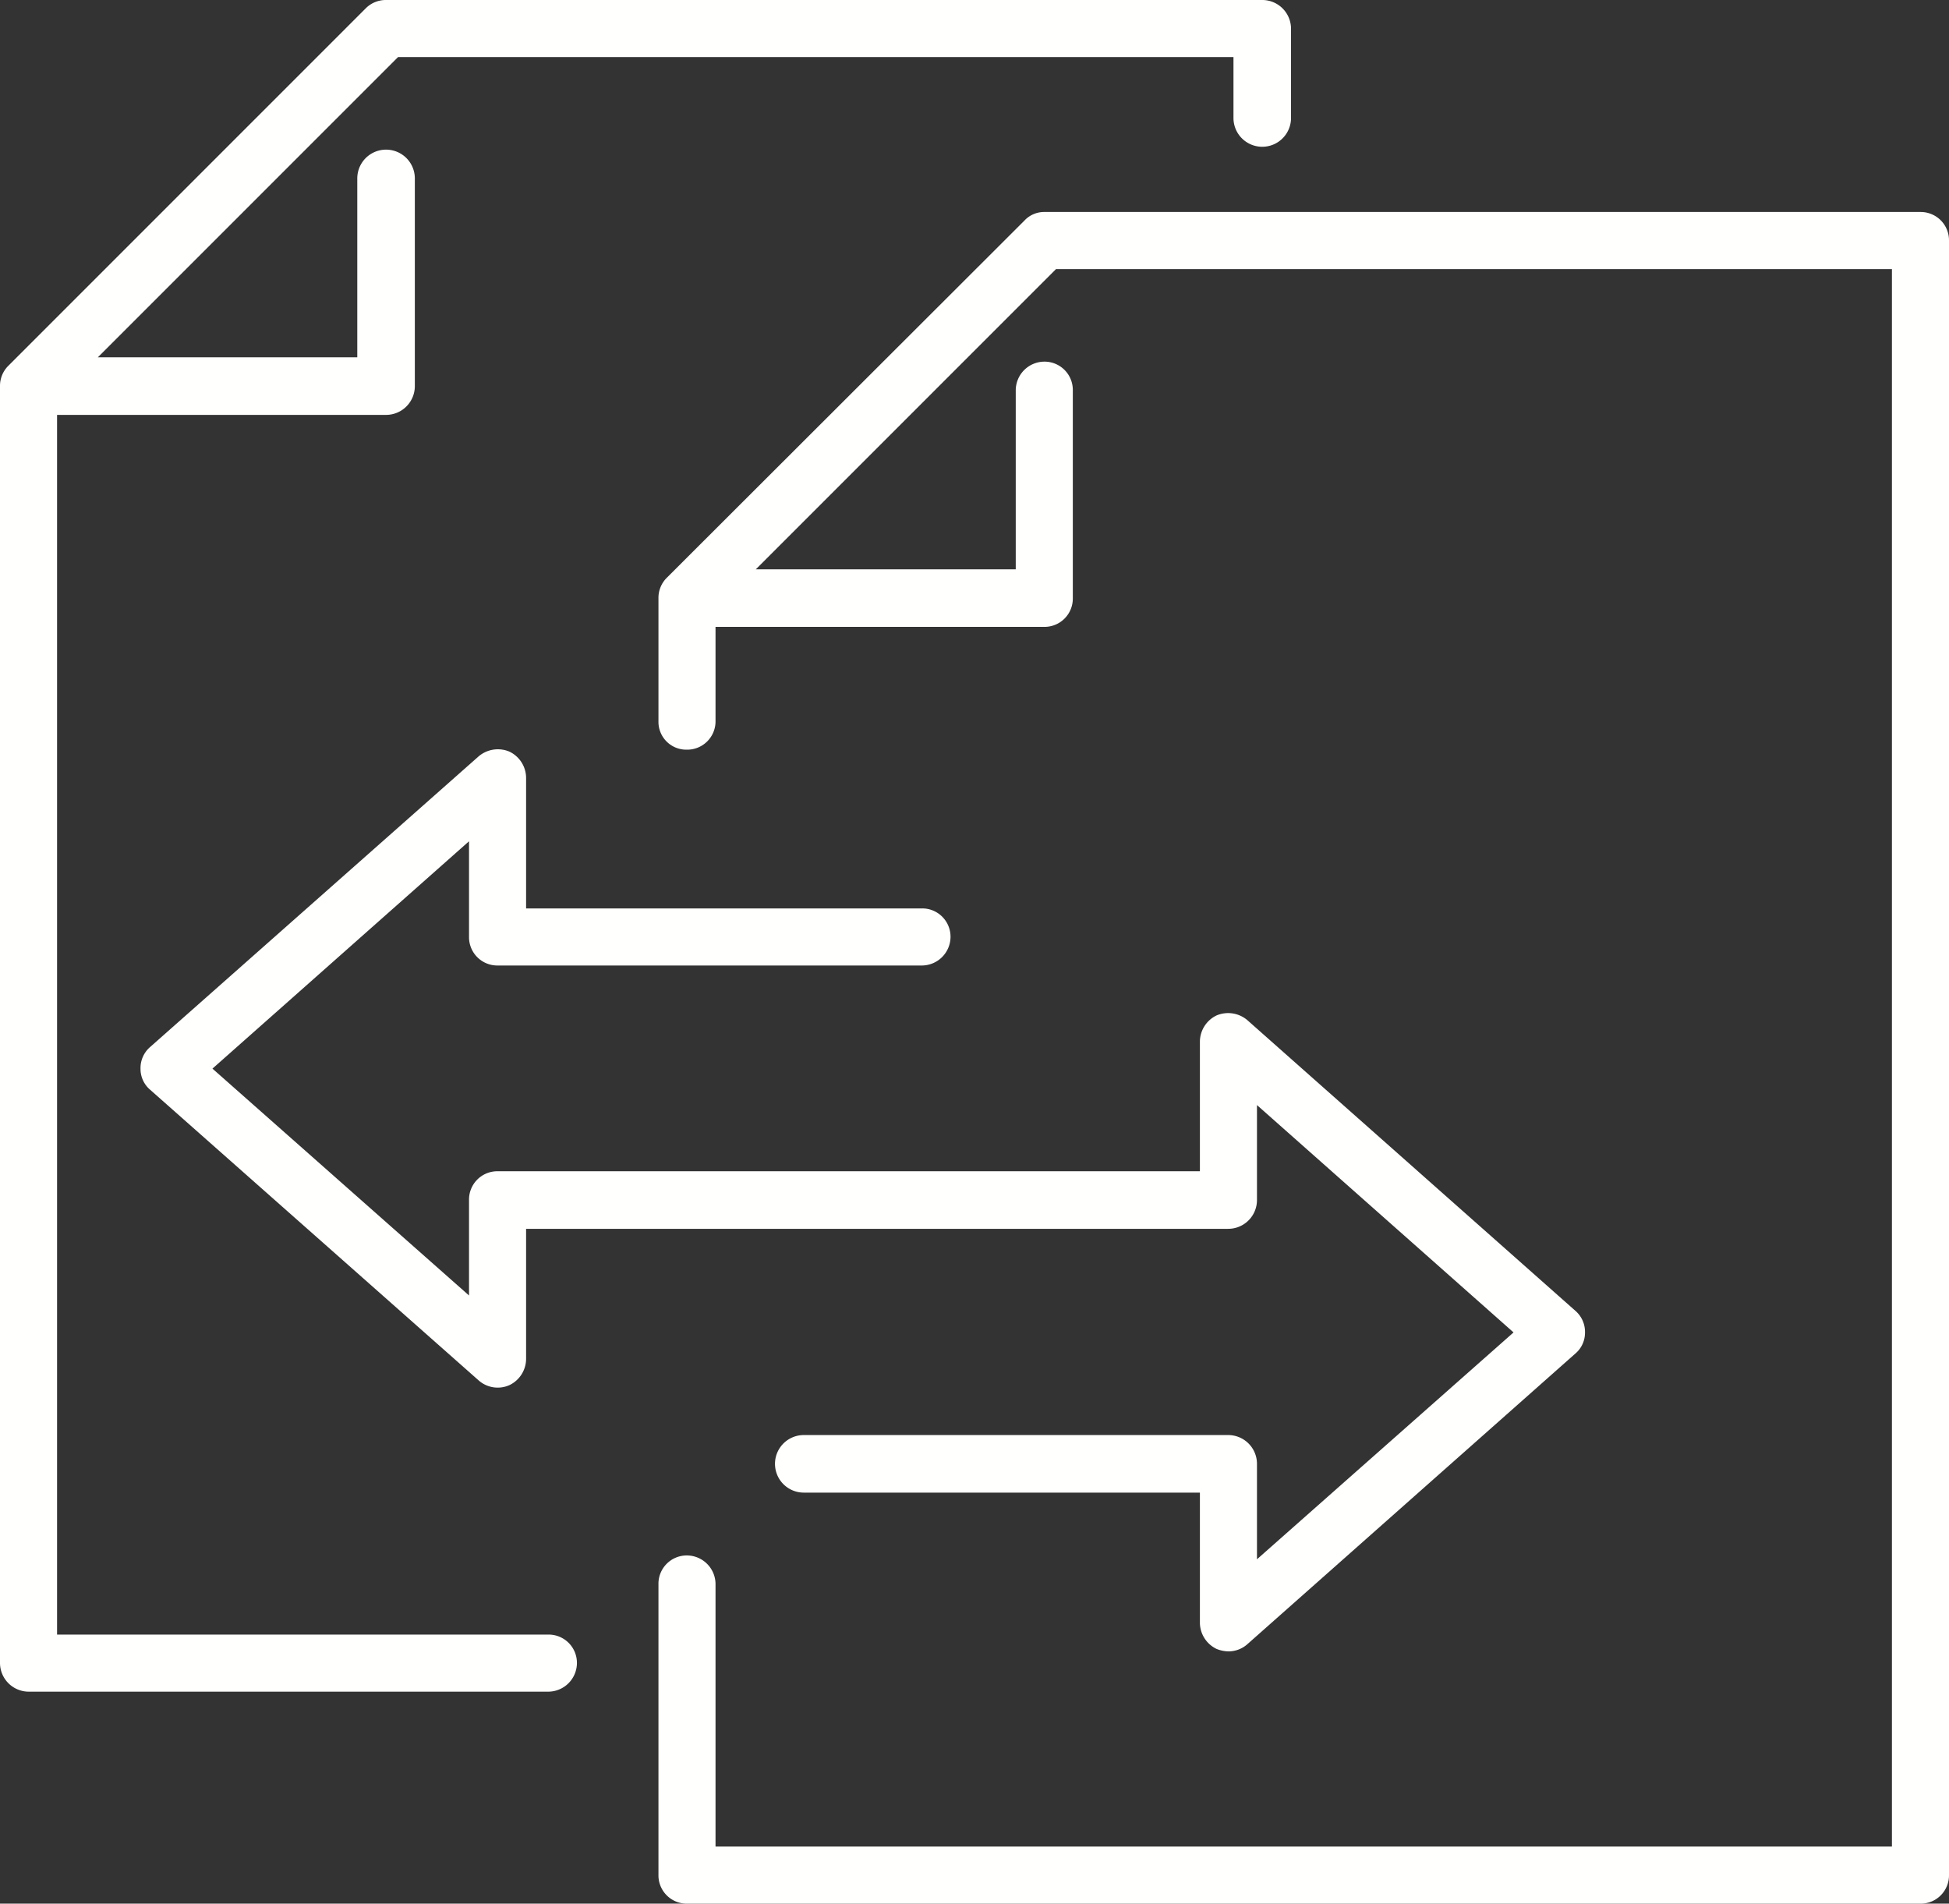
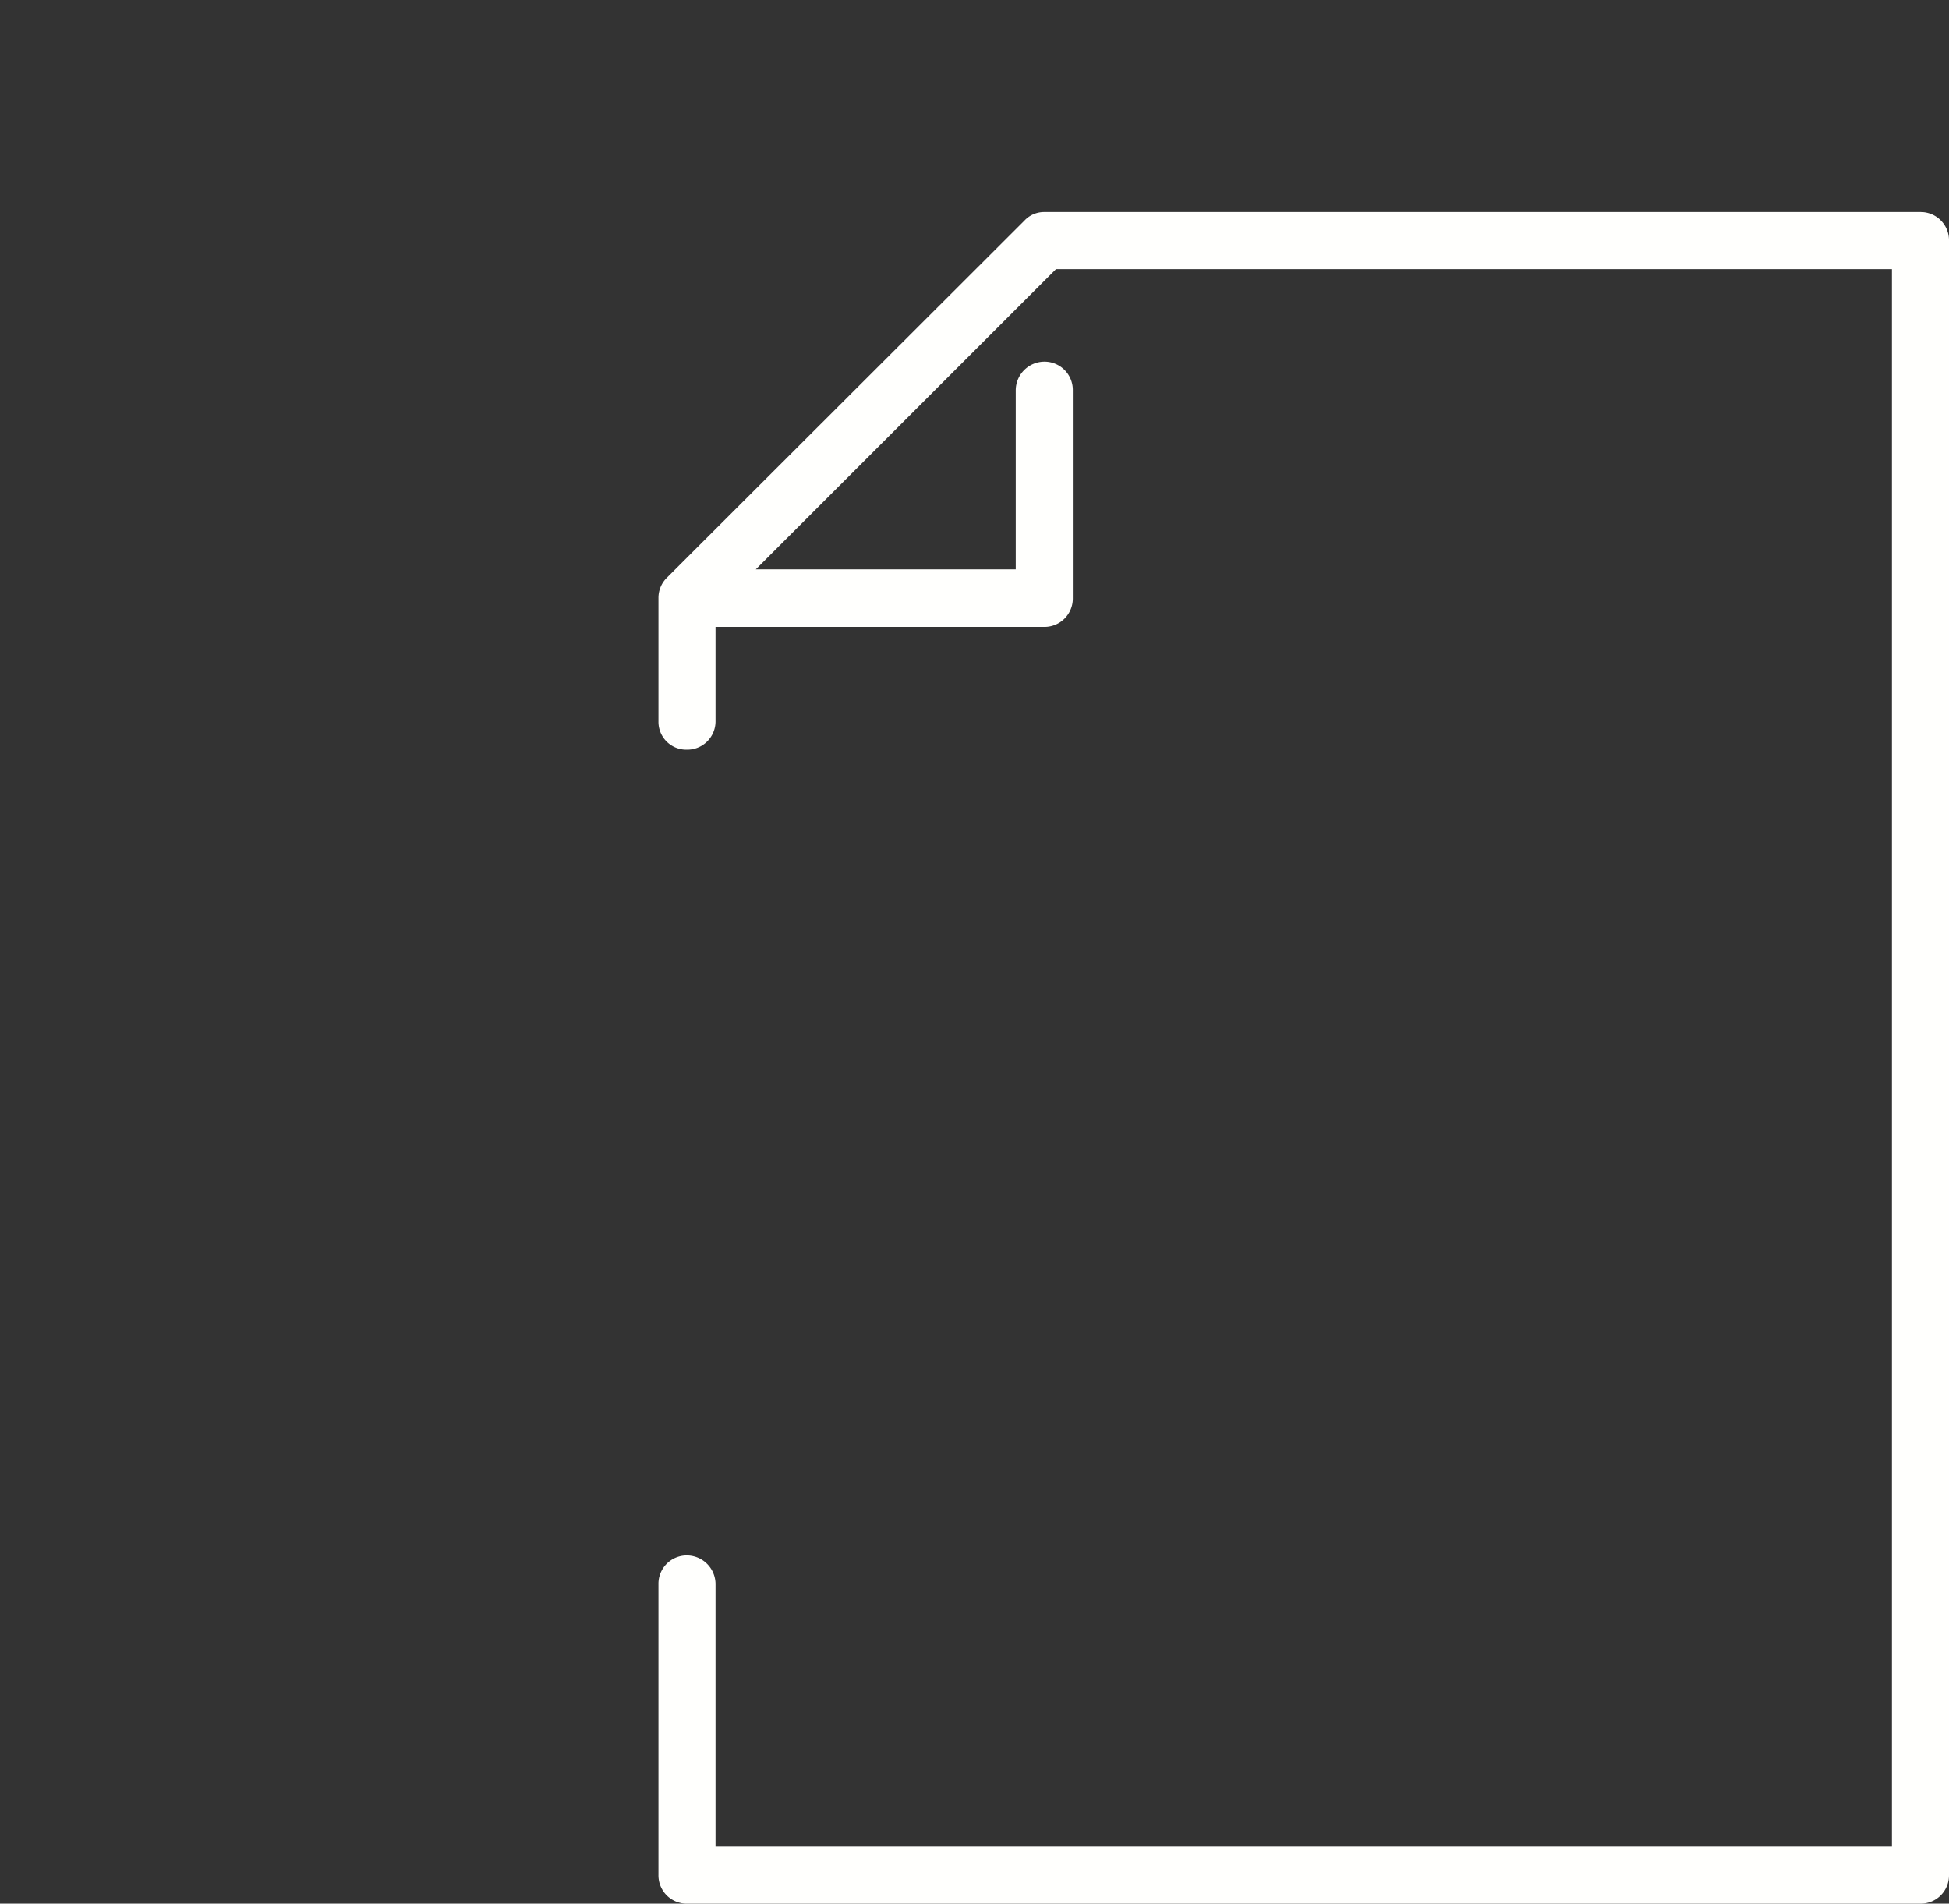
<svg xmlns="http://www.w3.org/2000/svg" viewBox="0 0 406.4 396.9">
  <rect x="0" y="0" width="406.4" height="396.9" fill="#333333" stroke="none" />
  <defs>
    <style>.cls-1{fill:#fffffd;}</style>
  </defs>
  <g id="Laag_2" data-name="Laag 2">
    <g id="Ñëîé_1" data-name="Ñëîé 1">
      <path class="cls-1" d="M400.5,44.2H217.8a5.6,5.6,0,0,0-4.2,1.8L139,120.5a5.9,5.9,0,0,0-1.7,4.2v25.7a5.8,5.8,0,0,0,5.9,5.9,5.9,5.9,0,0,0,6-5.9V130.7h68.6a5.9,5.9,0,0,0,5.9-6V81.4a5.9,5.9,0,0,0-5.9-6,6,6,0,0,0-6,6v37.3H157.6l62.6-62.6H394.5V385H149.2V330.3a6,6,0,0,0-6-6,5.9,5.9,0,0,0-5.9,6v60.6a5.9,5.9,0,0,0,5.9,6H400.5a5.9,5.9,0,0,0,5.9-6V50.2A5.9,5.9,0,0,0,400.5,44.2Z" />
-       <path class="cls-1" d="M6,352.7H114.3a6,6,0,0,0,6-6,5.9,5.9,0,0,0-6-5.9H11.9V86.5H80.5a6,6,0,0,0,6-6V37.2a6,6,0,0,0-12,0V74.5H20.4L83,11.9H257.2V24.6a6,6,0,1,0,12,0V6a6,6,0,0,0-6-6H80.5a5.9,5.9,0,0,0-4.2,1.7L1.7,76.3A5.9,5.9,0,0,0,0,80.5V346.7A6,6,0,0,0,6,352.7Z" />
-       <path class="cls-1" d="M106.2,156.7a6.2,6.2,0,0,0-6.4,1L31.3,218.3a5.8,5.8,0,0,0-2,4.5,5.7,5.7,0,0,0,2,4.4l68.5,60.6a6,6,0,0,0,6.4,1,6.1,6.1,0,0,0,3.5-5.5V256.2H256.1a6,6,0,0,0,6-6V230.4l53.5,47.4-53.5,47.3V305.2a6,6,0,0,0-6-6H167.6a6,6,0,0,0,0,12h82.6v27.1a6.1,6.1,0,0,0,3.5,5.5,6.9,6.9,0,0,0,2.4.5,5.9,5.9,0,0,0,4-1.5l68.4-60.6a5.7,5.7,0,0,0,2-4.4,5.8,5.8,0,0,0-2-4.5l-68.4-60.6a6.2,6.2,0,0,0-6.4-1,6.1,6.1,0,0,0-3.5,5.5v27H103.7a5.9,5.9,0,0,0-5.9,6v19.9L44.3,222.8l53.5-47.4v19.9a5.9,5.9,0,0,0,5.9,6h88.5a6,6,0,0,0,6-6,5.9,5.9,0,0,0-6-5.9H109.7V162.2A6.1,6.1,0,0,0,106.2,156.7Z" />
    </g>
  </g>
</svg>